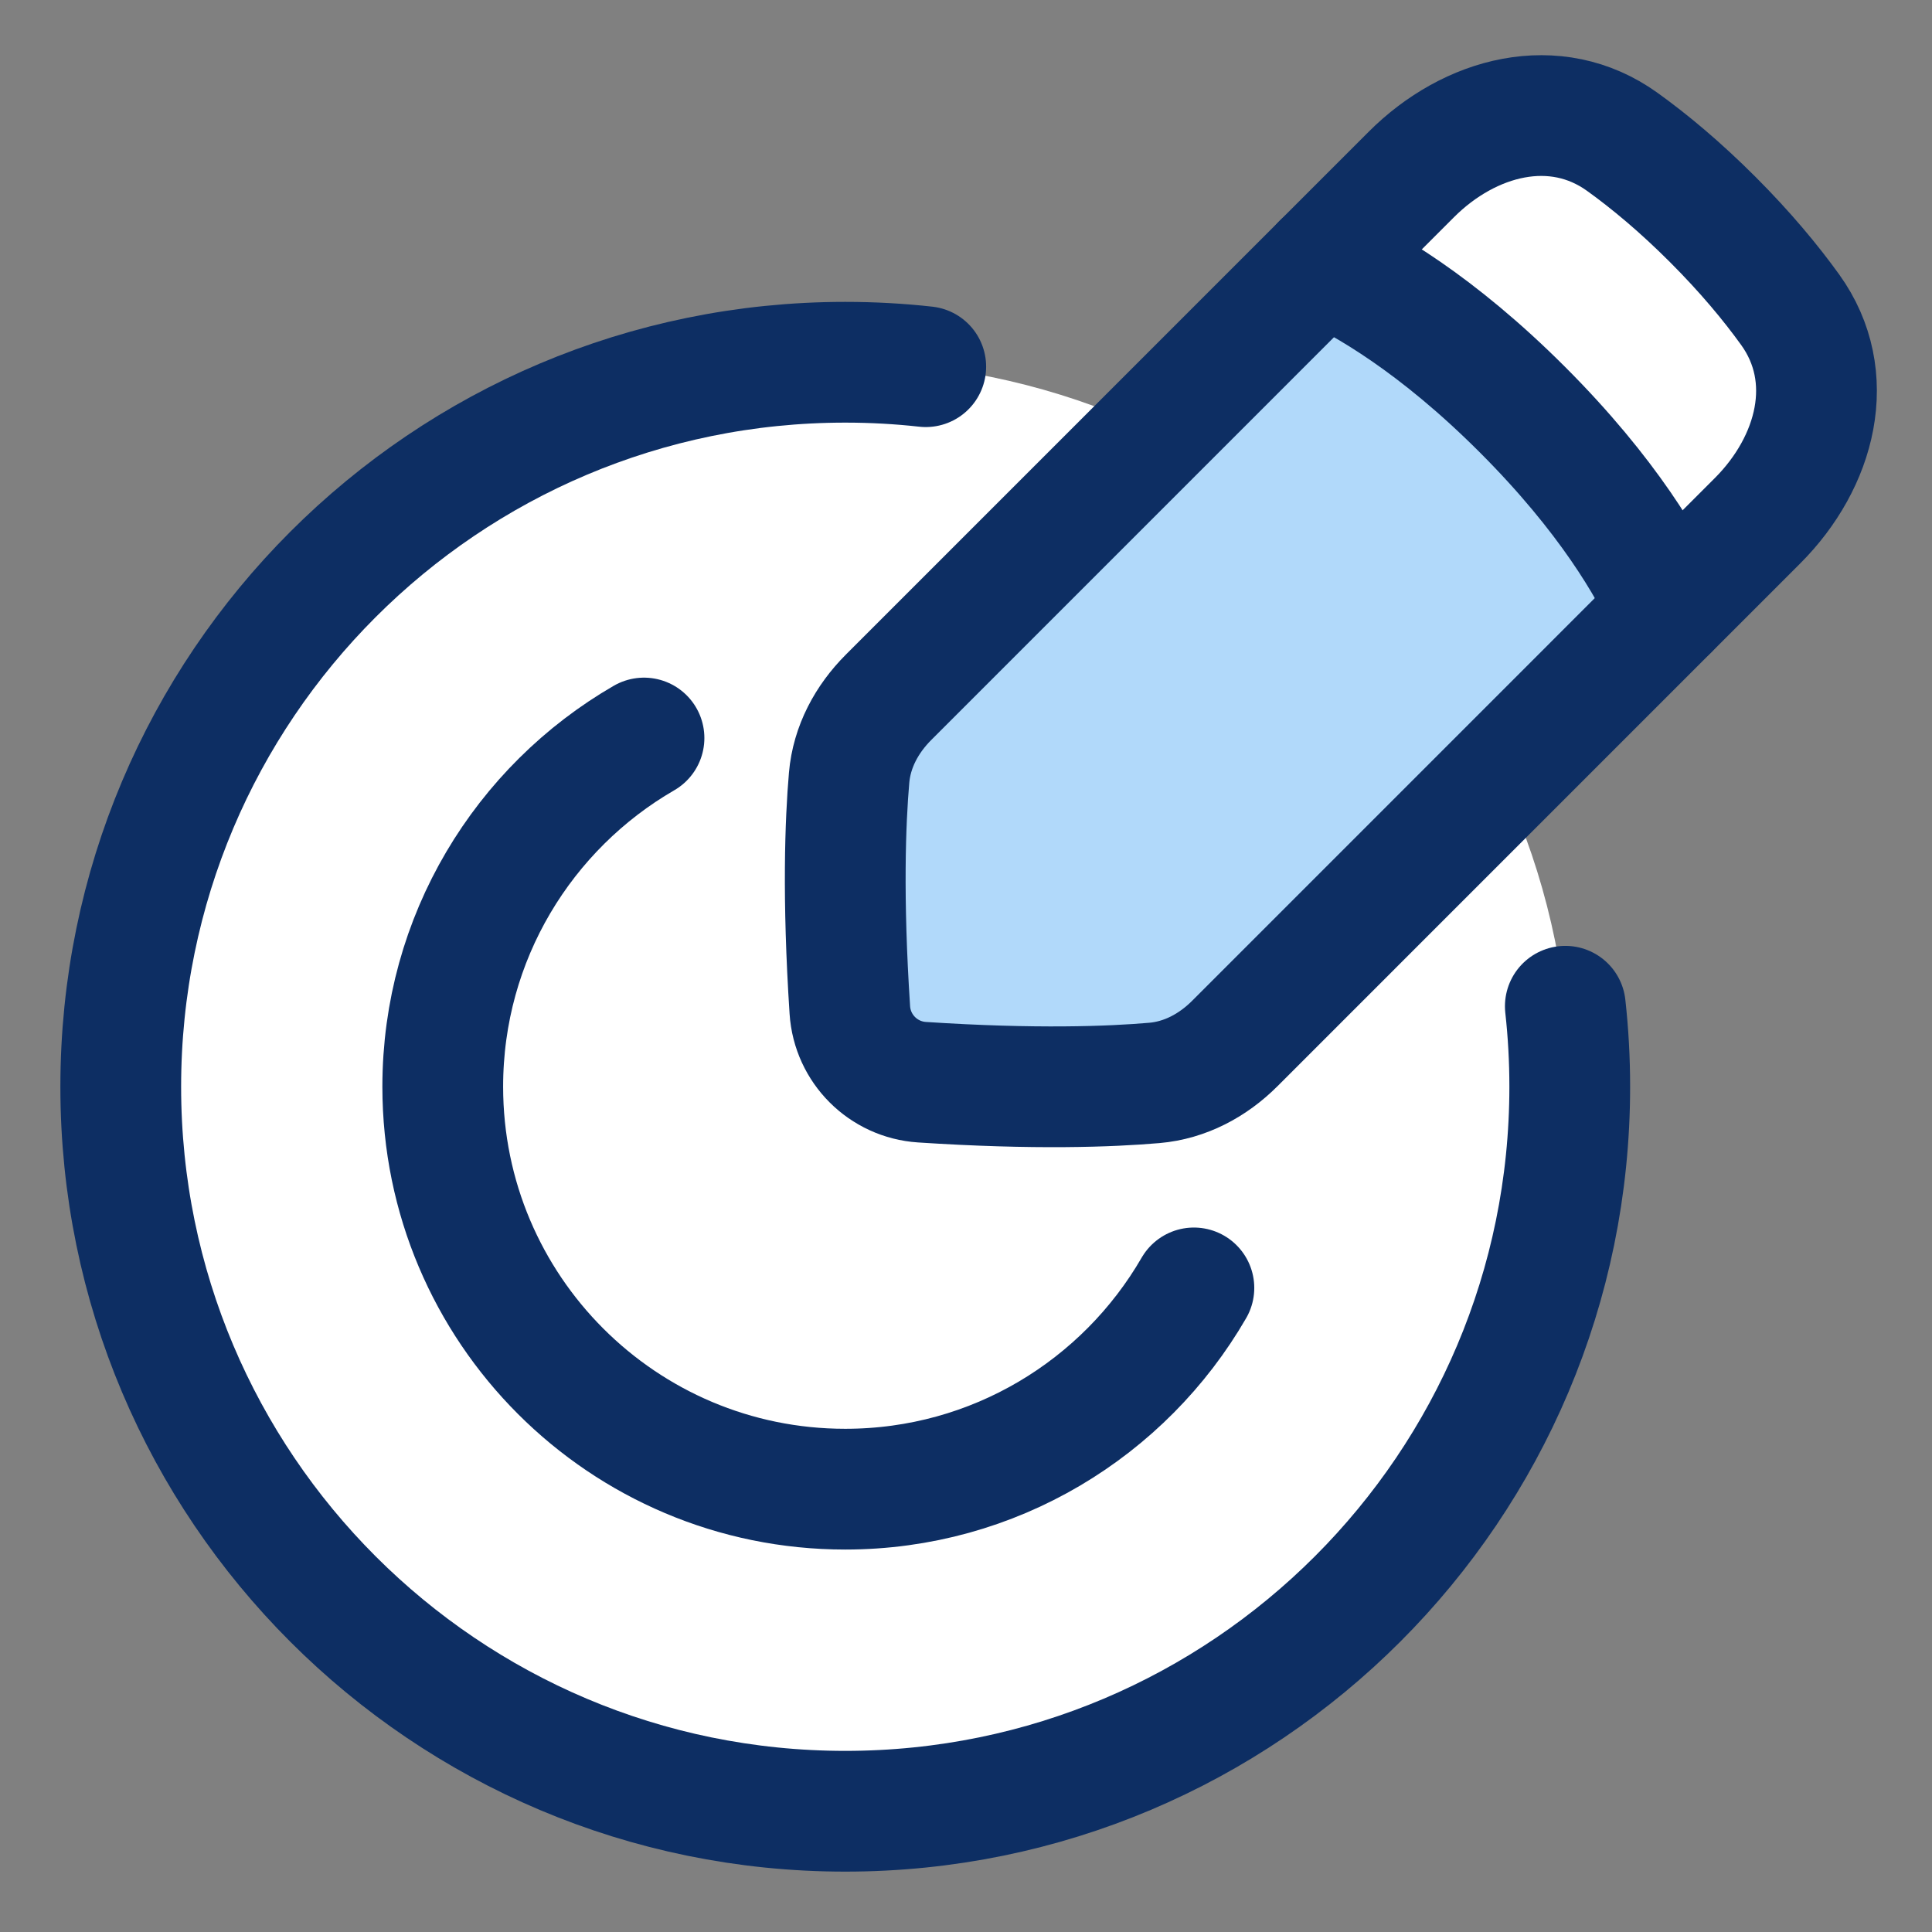
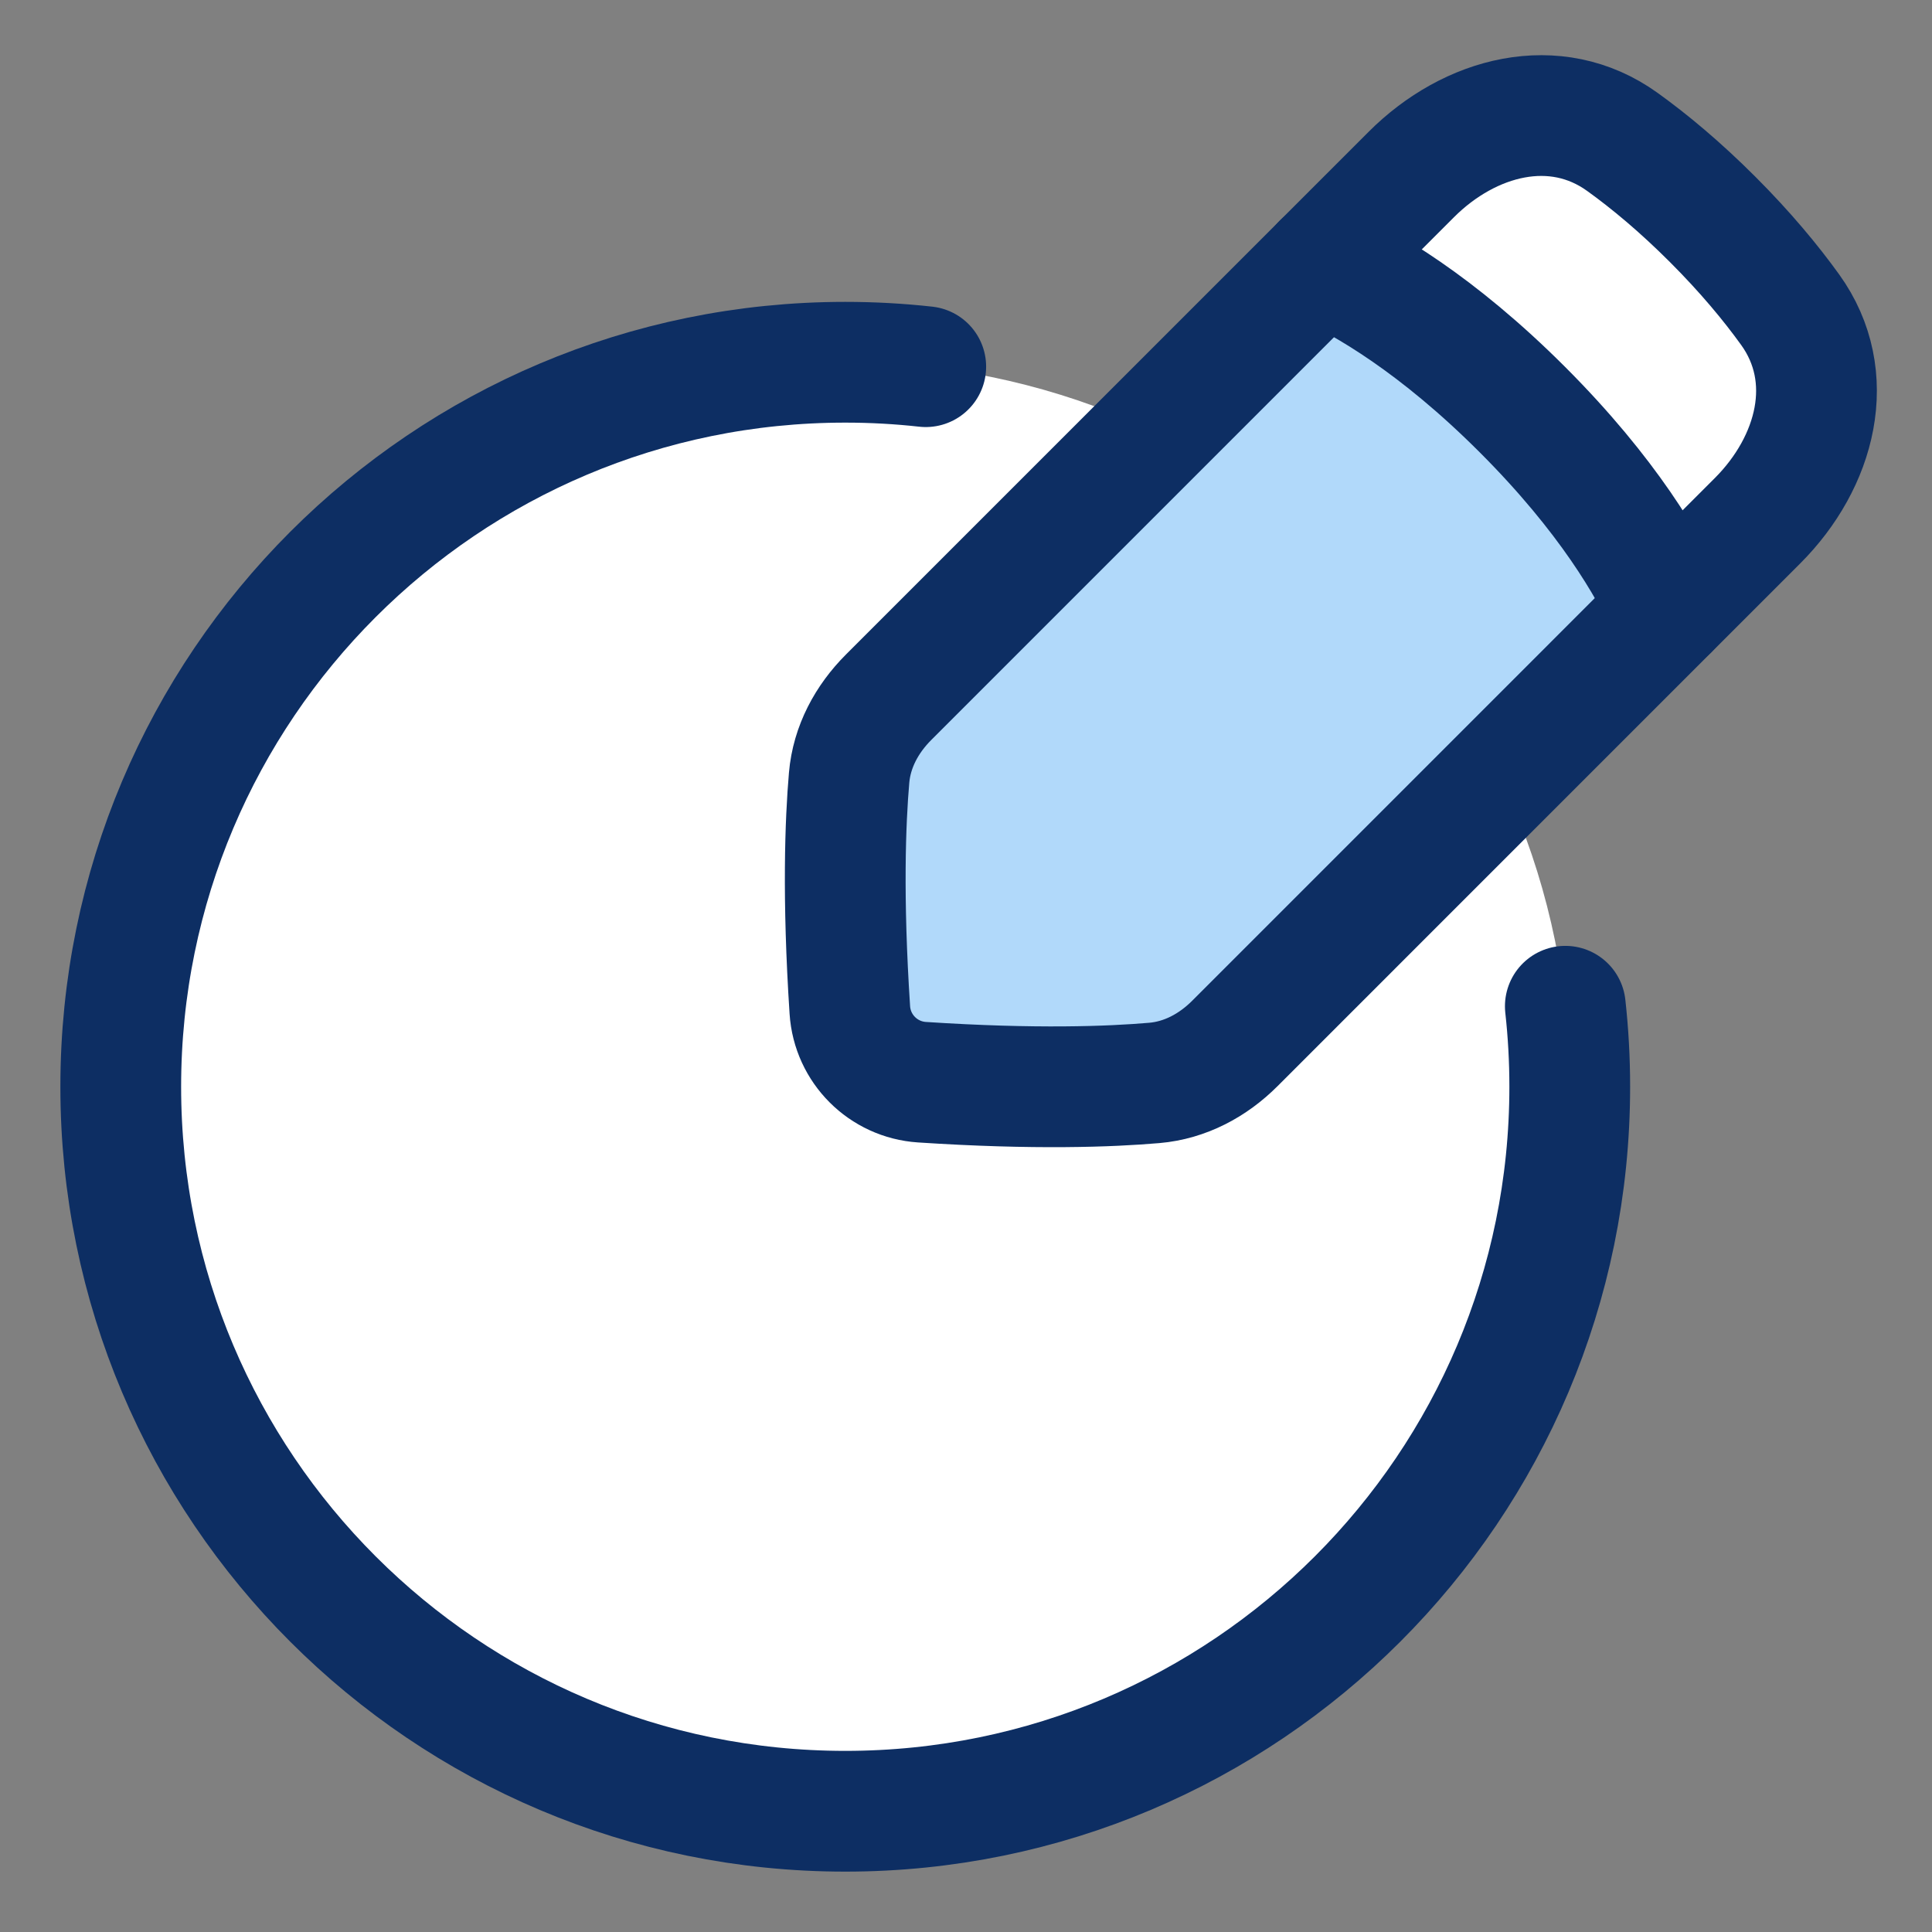
<svg xmlns="http://www.w3.org/2000/svg" width="48" height="48" viewBox="0 0 48 48" fill="none">
  <rect x="0" y="0" width="48" height="48" fill="#808080" stroke="none" />
  <path d="M21 45C30.941 45 39 36.941 39 27C39 17.059 30.941 9 21 9C11.059 9 3 17.059 3 27C3 36.941 11.059 45 21 45Z" fill="white" />
  <path d="M21 37C26.523 37 31 32.523 31 27C31 21.477 26.523 17 21 17C15.477 17 11 21.477 11 27C11 32.523 15.477 37 21 37Z" fill="white" />
-   <path d="M29.662 31.998C27.933 34.987 24.701 36.998 21 36.998C15.477 36.998 11 32.521 11 26.998C11 23.297 13.011 20.065 16 18.336" stroke="#0d2e63" stroke-width="3" stroke-linecap="round" stroke-linejoin="round" />
  <path d="M38.89 25C38.963 25.657 39 26.324 39 27C39 36.941 30.941 45 21 45C11.059 45 3 36.941 3 27C3 17.059 11.059 9 21 9C21.676 9 22.343 9.037 23 9.11" stroke="#0d2e63" stroke-width="3" stroke-linecap="round" stroke-linejoin="round" />
  <path d="M43.665 12.938C45.119 11.484 45.677 9.361 44.475 7.693C43.993 7.024 43.365 6.266 42.55 5.451C41.735 4.636 40.978 4.008 40.308 3.526C38.64 2.325 36.517 2.882 35.063 4.336L22.078 17.322C21.534 17.866 21.162 18.555 21.096 19.322C21.002 20.409 20.93 22.288 21.114 25.094C21.177 26.058 21.944 26.824 22.907 26.887C25.713 27.071 27.592 26.999 28.679 26.905C29.446 26.839 30.136 26.468 30.68 25.924L43.665 12.938Z" fill="#b1d9fa" />
  <path d="M41.456 15.147L43.665 12.938C45.119 11.484 45.677 9.361 44.475 7.693C43.993 7.024 43.365 6.266 42.55 5.451C41.735 4.636 40.978 4.008 40.308 3.526C38.64 2.325 36.517 2.882 35.063 4.336L32.855 6.545C33.909 7.021 35.697 8.052 37.823 10.178C39.95 12.305 40.98 14.093 41.456 15.147Z" fill="white" />
  <path d="M43.665 12.938C45.119 11.484 45.677 9.361 44.475 7.693C43.993 7.024 43.365 6.266 42.55 5.451C41.735 4.636 40.978 4.008 40.308 3.526C38.64 2.325 36.517 2.882 35.063 4.336L22.078 17.322C21.534 17.866 21.162 18.555 21.096 19.322C21.002 20.409 20.93 22.288 21.114 25.094C21.177 26.058 21.944 26.824 22.907 26.887C25.713 27.071 27.592 26.999 28.679 26.905C29.446 26.839 30.136 26.468 30.68 25.924L43.665 12.938Z" stroke="#0d2e63" stroke-width="3" stroke-linecap="round" stroke-linejoin="round" />
  <path d="M41.456 15.145C40.98 14.091 39.95 12.303 37.823 10.176C35.697 8.05 33.909 7.019 32.855 6.543" stroke="#0d2e63" stroke-width="3" stroke-linecap="round" stroke-linejoin="round" />
</svg>